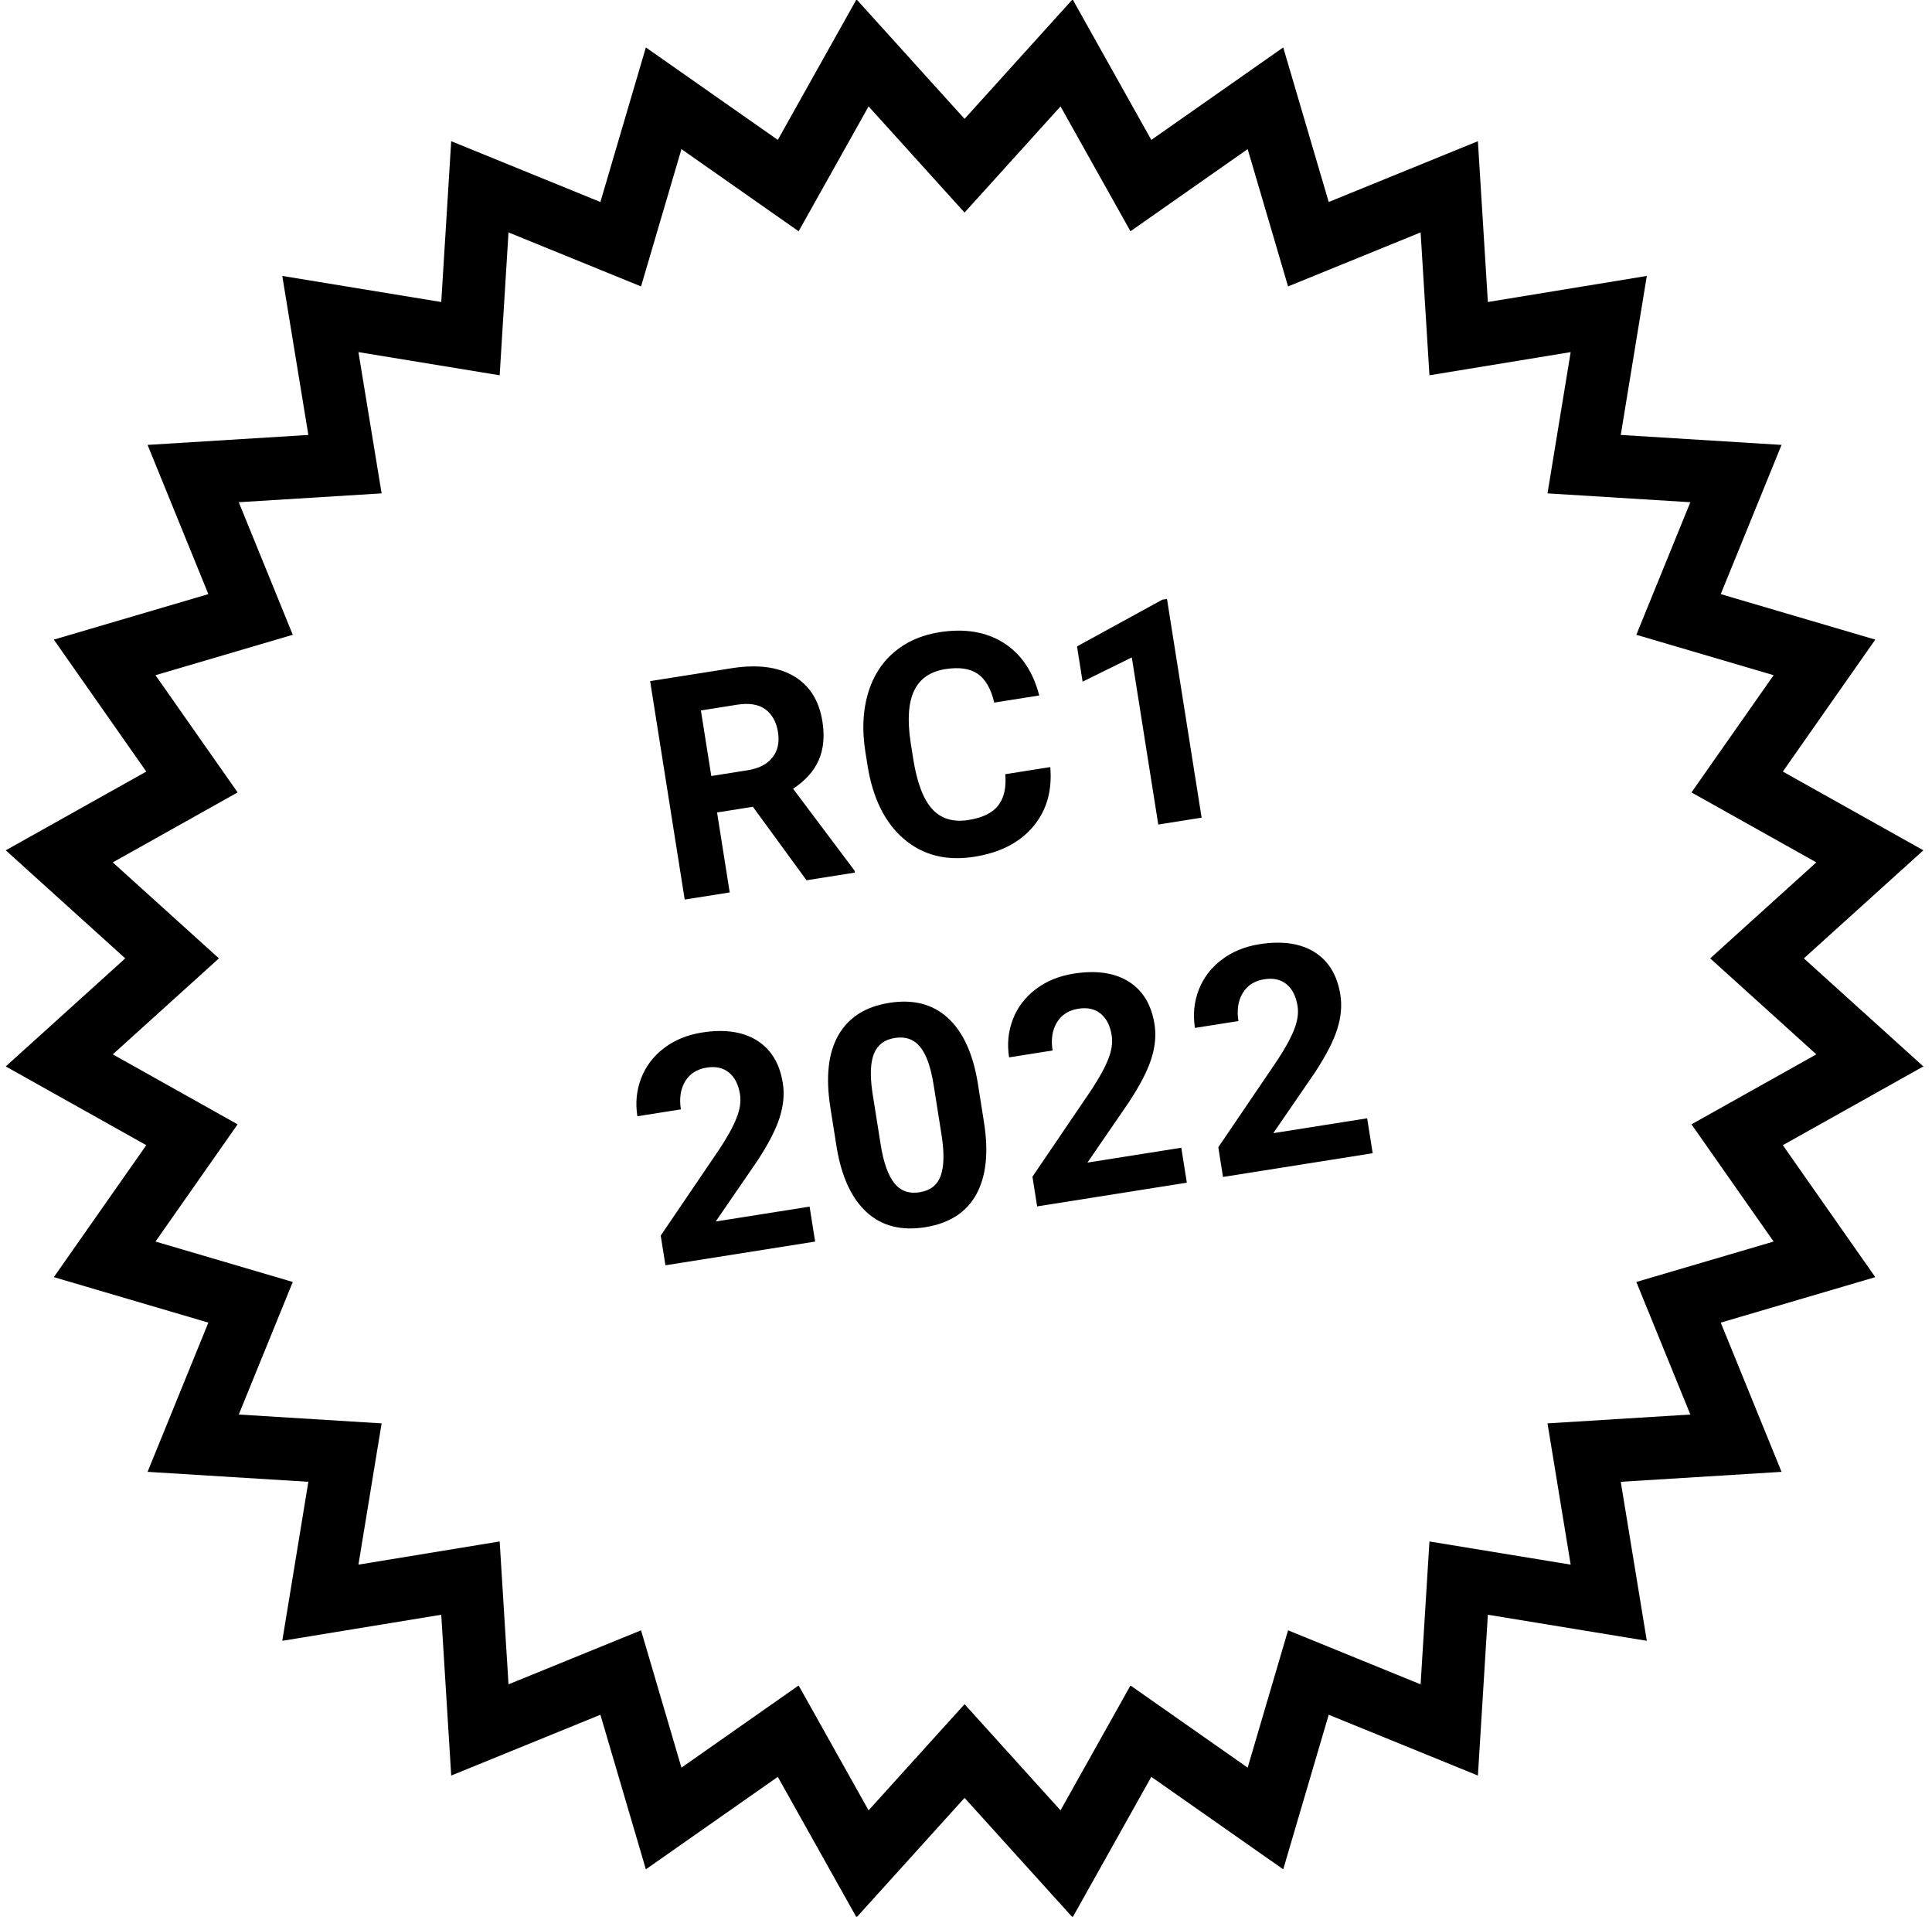
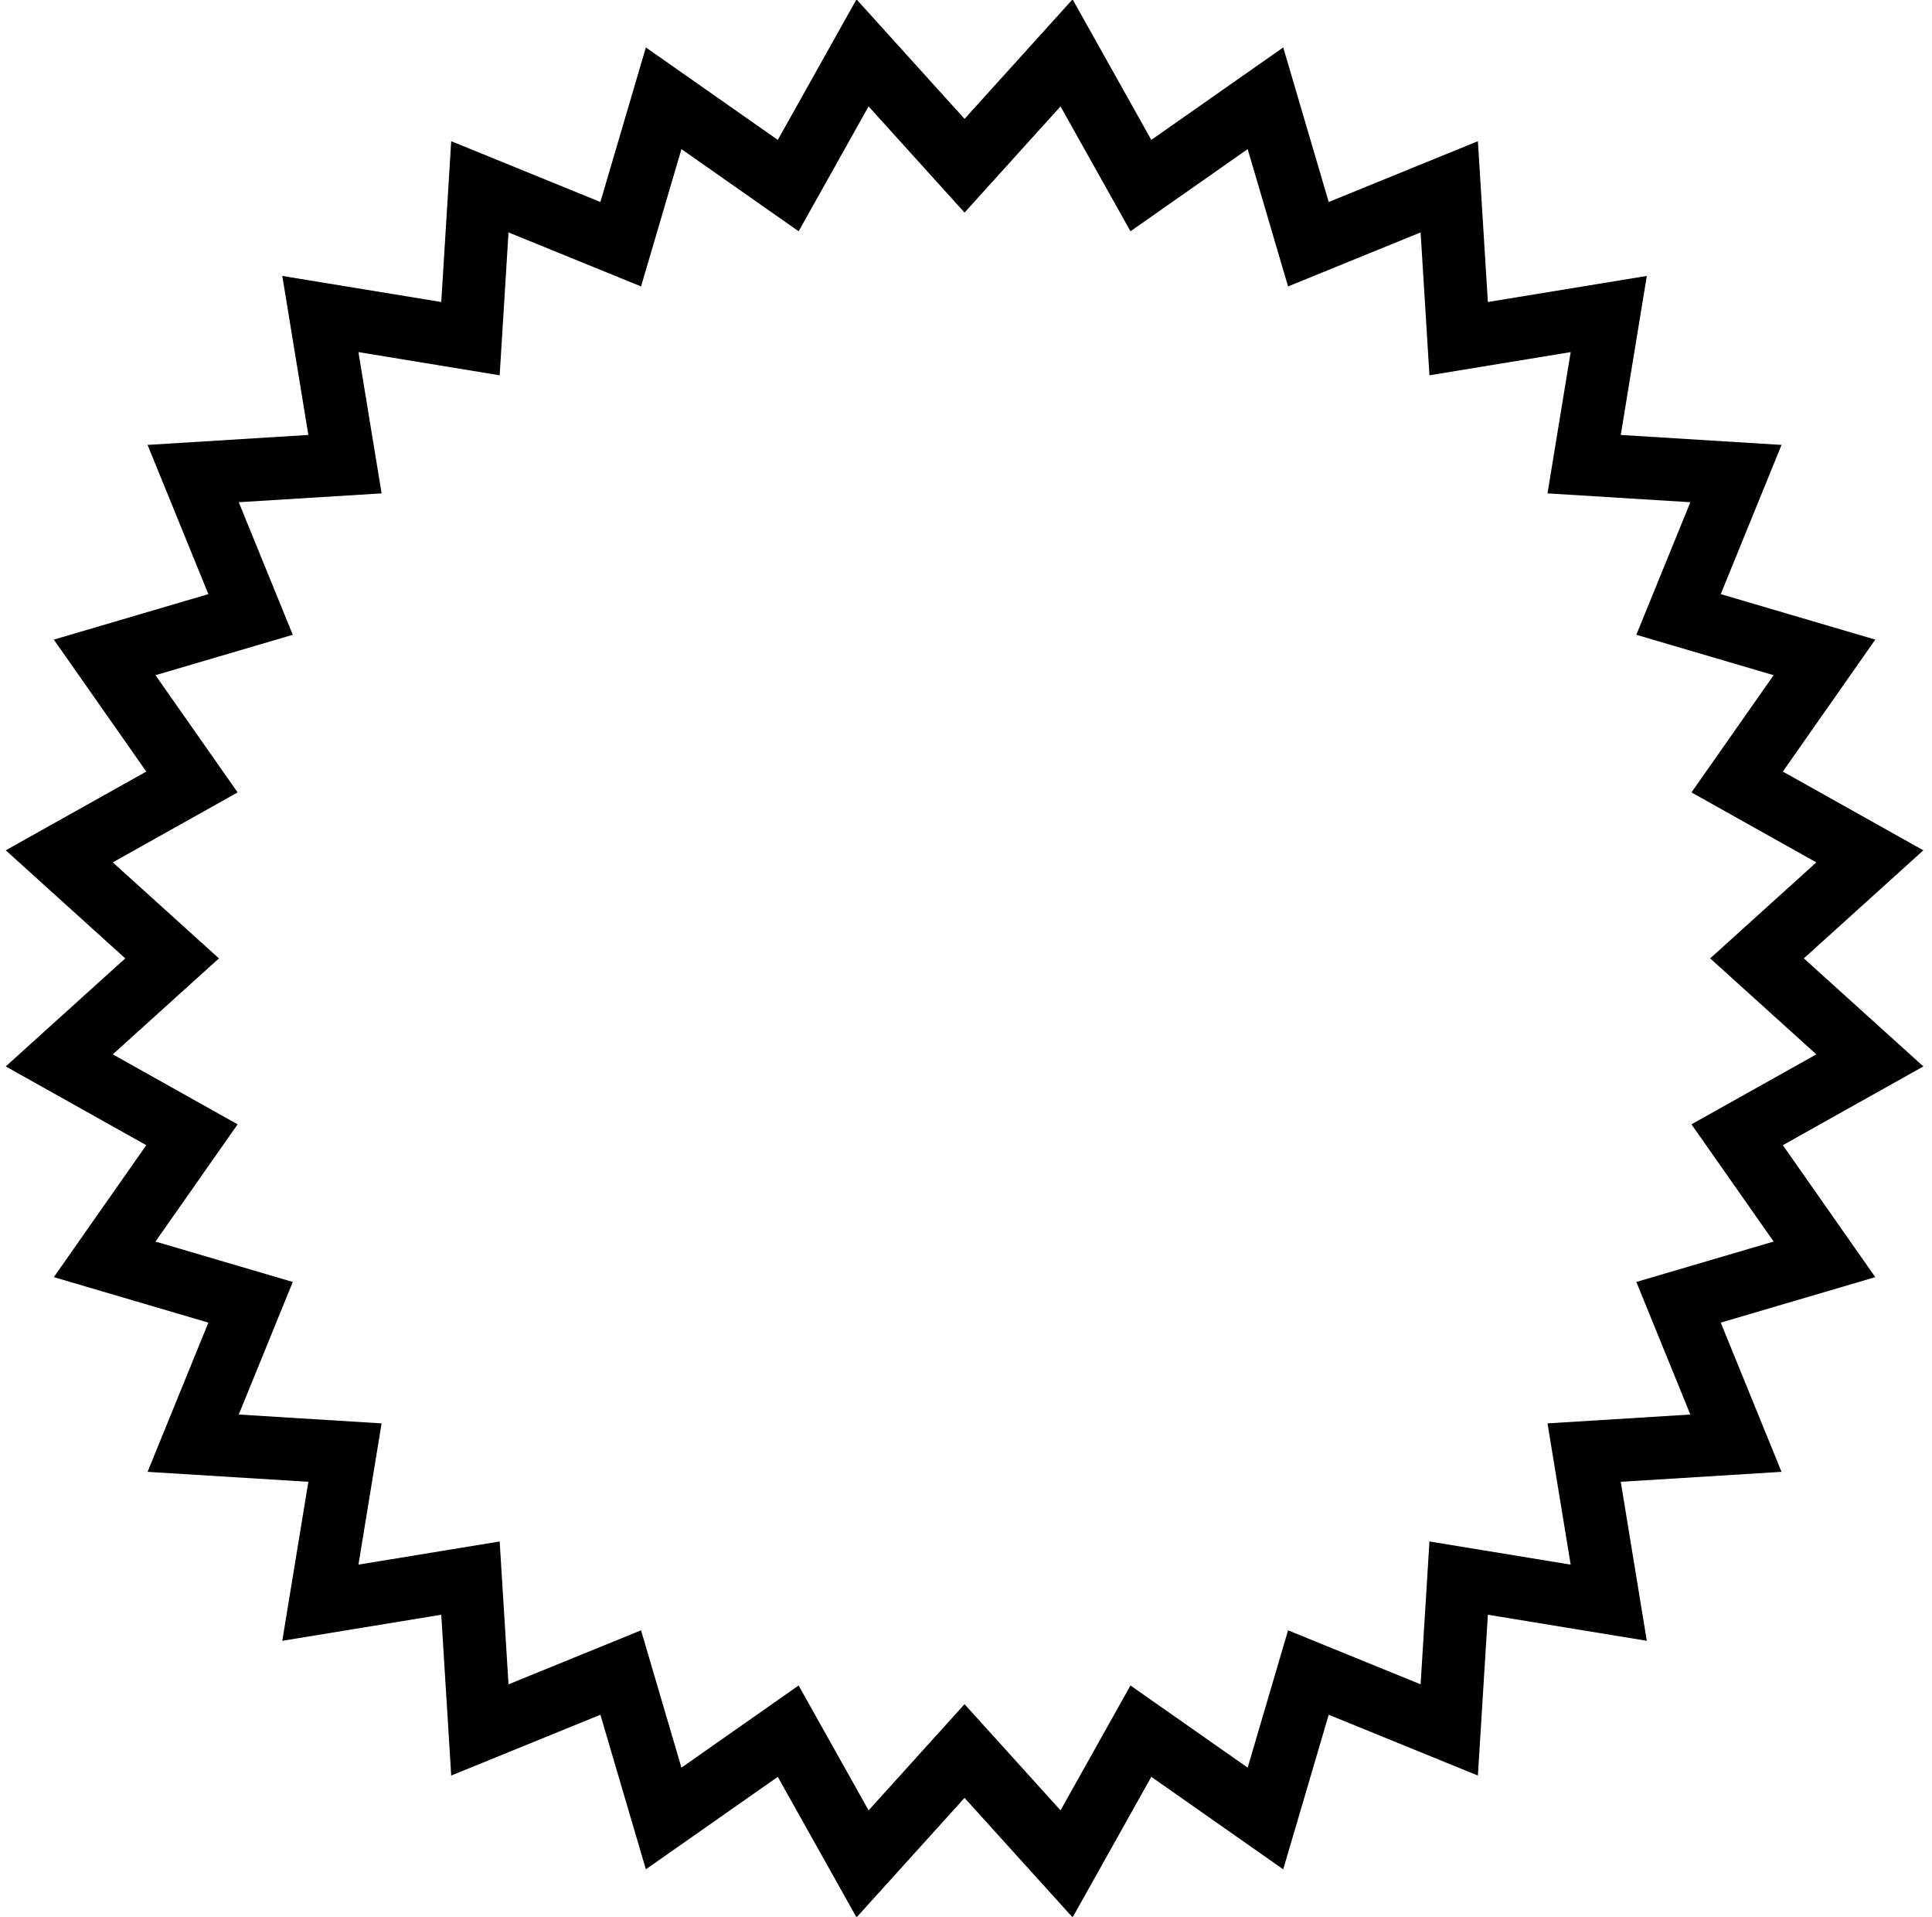
<svg xmlns="http://www.w3.org/2000/svg" width="123px" height="122px" viewBox="0 0 123 122" version="1.1">
  <title>Group 6</title>
  <desc>Created with Sketch.</desc>
  <defs />
  <g id="Page-1" stroke="none" stroke-width="1" fill="none" fill-rule="evenodd">
    <g id="Group-6" transform="translate(0, -1)" fill="#000000">
      <path d="M50.845,108.28 L43.384,113.509 L40.812,104.769 L32.374,108.207 L31.811,99.113 L22.82,100.588 L24.295,91.597 L15.201,91.034 L18.639,82.596 L9.899,80.024 L15.128,72.563 L7.18,68.11 L13.938,62 L7.18,55.89 L15.128,51.437 L9.899,43.976 L18.639,41.404 L15.201,32.966 L24.295,32.403 L22.82,23.412 L31.811,24.887 L32.374,15.793 L40.812,19.231 L43.384,10.491 L50.845,15.72 L55.298,7.772 L61.408,14.53 L67.518,7.772 L71.971,15.72 L79.432,10.491 L82.004,19.231 L90.442,15.793 L91.005,24.887 L99.996,23.412 L98.521,32.403 L107.615,32.966 L104.177,41.404 L112.917,43.976 L107.687,51.437 L115.636,55.89 L108.878,62 L115.636,68.11 L107.687,72.563 L112.917,80.024 L104.177,82.596 L107.615,91.034 L98.521,91.597 L99.996,100.588 L91.005,99.113 L90.442,108.207 L82.004,104.769 L79.432,113.509 L71.971,108.28 L67.518,116.228 L61.408,109.47 L55.298,116.228 L50.845,108.28 Z M68.286,123.042 L73.298,114.095 L81.696,119.981 L84.592,110.143 L94.09,114.013 L94.724,103.777 L104.844,105.437 L103.185,95.316 L113.421,94.682 L109.551,85.184 L119.389,82.289 L113.503,73.89 L122.45,68.878 L114.842,62 L122.45,55.122 L113.503,50.11 L119.389,41.711 L109.551,38.816 L113.421,29.318 L103.185,28.684 L104.844,18.563 L94.724,20.223 L94.09,9.987 L84.592,13.857 L81.696,4.019 L73.298,9.905 L68.286,0.958 L61.408,8.566 L54.53,0.958 L49.518,9.905 L41.119,4.019 L38.224,13.857 L28.726,9.987 L28.092,20.223 L17.971,18.563 L19.631,28.684 L9.395,29.318 L13.265,38.816 L3.427,41.711 L9.313,50.11 L0.366,55.122 L7.974,62 L0.366,68.878 L9.313,73.89 L3.427,82.289 L13.265,85.184 L9.395,94.682 L19.631,95.316 L17.971,105.437 L28.092,103.777 L28.726,114.013 L38.224,110.143 L41.119,119.981 L49.518,114.095 L54.53,123.042 L61.408,115.434 L68.286,123.042 Z" id="Star-Copy-6" />
-       <path d="M49.266,50.265 L46.956,50.265 L46.956,55.418 L44.055,55.418 L44.055,41.342 L49.286,41.342 C50.949,41.342 52.231,41.713 53.134,42.454 C54.036,43.195 54.487,44.242 54.487,45.596 C54.487,46.556 54.279,47.357 53.863,47.998 C53.448,48.64 52.818,49.15 51.973,49.531 L55.019,55.283 L55.019,55.418 L51.906,55.418 L49.266,50.265 Z M46.956,47.916 L49.295,47.916 C50.024,47.916 50.588,47.731 50.987,47.36 C51.387,46.99 51.587,46.479 51.587,45.828 C51.587,45.164 51.398,44.642 51.021,44.262 C50.644,43.881 50.066,43.691 49.286,43.691 L46.956,43.691 L46.956,47.916 Z M68.362,50.73 C68.252,52.244 67.693,53.437 66.684,54.307 C65.676,55.177 64.346,55.612 62.696,55.612 C60.892,55.612 59.472,55.004 58.438,53.789 C57.403,52.574 56.886,50.907 56.886,48.786 L56.886,47.926 C56.886,46.572 57.124,45.38 57.601,44.349 C58.078,43.317 58.76,42.526 59.646,41.975 C60.532,41.424 61.562,41.149 62.735,41.149 C64.359,41.149 65.668,41.584 66.66,42.454 C67.653,43.324 68.226,44.545 68.381,46.118 L65.481,46.118 C65.41,45.209 65.157,44.55 64.722,44.141 C64.287,43.732 63.625,43.527 62.735,43.527 C61.768,43.527 61.045,43.873 60.565,44.566 C60.084,45.259 59.838,46.334 59.825,47.79 L59.825,48.854 C59.825,50.375 60.055,51.487 60.516,52.189 C60.977,52.892 61.704,53.243 62.696,53.243 C63.592,53.243 64.261,53.039 64.703,52.629 C65.144,52.22 65.397,51.587 65.461,50.73 L68.362,50.73 Z M77.374,55.418 L74.58,55.418 L74.58,44.648 L71.244,45.683 L71.244,43.411 L77.074,41.323 L77.374,41.323 L77.374,55.418 Z M48.85,78.218 L39.201,78.218 L39.201,76.304 L43.755,71.451 C44.38,70.768 44.843,70.172 45.142,69.662 C45.442,69.153 45.592,68.67 45.592,68.212 C45.592,67.587 45.434,67.095 45.118,66.738 C44.802,66.38 44.351,66.201 43.765,66.201 C43.133,66.201 42.635,66.419 42.271,66.854 C41.907,67.289 41.725,67.861 41.725,68.57 L38.921,68.57 C38.921,67.713 39.126,66.93 39.535,66.221 C39.944,65.512 40.523,64.956 41.27,64.553 C42.018,64.15 42.866,63.949 43.813,63.949 C45.263,63.949 46.389,64.297 47.192,64.993 C47.994,65.689 48.396,66.672 48.396,67.941 C48.396,68.638 48.215,69.347 47.854,70.068 C47.493,70.79 46.875,71.631 45.998,72.592 L42.798,75.966 L48.85,75.966 L48.85,78.218 Z M60.656,72.398 C60.656,74.345 60.253,75.834 59.447,76.865 C58.642,77.896 57.462,78.412 55.909,78.412 C54.375,78.412 53.202,77.906 52.39,76.894 C51.578,75.882 51.162,74.432 51.143,72.543 L51.143,69.952 C51.143,67.987 51.55,66.494 52.366,65.476 C53.181,64.458 54.356,63.949 55.89,63.949 C57.424,63.949 58.597,64.453 59.409,65.462 C60.221,66.47 60.637,67.919 60.656,69.807 L60.656,72.398 Z M57.862,69.556 C57.862,68.389 57.702,67.54 57.383,67.008 C57.064,66.477 56.566,66.211 55.89,66.211 C55.232,66.211 54.747,66.464 54.435,66.97 C54.122,67.476 53.956,68.267 53.937,69.343 L53.937,72.766 C53.937,73.913 54.093,74.765 54.405,75.323 C54.718,75.88 55.219,76.159 55.909,76.159 C56.592,76.159 57.085,75.892 57.388,75.357 C57.691,74.822 57.849,74.003 57.862,72.901 L57.862,69.556 Z M72.81,78.218 L63.161,78.218 L63.161,76.304 L67.715,71.451 C68.34,70.768 68.802,70.172 69.102,69.662 C69.402,69.153 69.552,68.67 69.552,68.212 C69.552,67.587 69.394,67.095 69.078,66.738 C68.762,66.38 68.311,66.201 67.724,66.201 C67.093,66.201 66.595,66.419 66.231,66.854 C65.867,67.289 65.684,67.861 65.684,68.57 L62.881,68.57 C62.881,67.713 63.085,66.93 63.495,66.221 C63.904,65.512 64.482,64.956 65.23,64.553 C65.978,64.15 66.825,63.949 67.773,63.949 C69.223,63.949 70.349,64.297 71.152,64.993 C71.954,65.689 72.355,66.672 72.355,67.941 C72.355,68.638 72.175,69.347 71.814,70.068 C71.453,70.79 70.834,71.631 69.958,72.592 L66.758,75.966 L72.81,75.966 L72.81,78.218 Z M84.79,78.218 L75.141,78.218 L75.141,76.304 L79.695,71.451 C80.32,70.768 80.782,70.172 81.082,69.662 C81.382,69.153 81.531,68.67 81.531,68.212 C81.531,67.587 81.374,67.095 81.058,66.738 C80.742,66.38 80.291,66.201 79.704,66.201 C79.073,66.201 78.575,66.419 78.211,66.854 C77.846,67.289 77.664,67.861 77.664,68.57 L74.861,68.57 C74.861,67.713 75.065,66.93 75.475,66.221 C75.884,65.512 76.462,64.956 77.21,64.553 C77.958,64.15 78.805,63.949 79.753,63.949 C81.203,63.949 82.329,64.297 83.132,64.993 C83.934,65.689 84.335,66.672 84.335,67.941 C84.335,68.638 84.155,69.347 83.794,70.068 C83.433,70.79 82.814,71.631 81.938,72.592 L78.737,75.966 L84.79,75.966 L84.79,78.218 Z" id="RC1-2022" transform="translate(61.855, 59.78) rotate(-9) translate(-61.855, -59.78) " />
    </g>
  </g>
</svg>